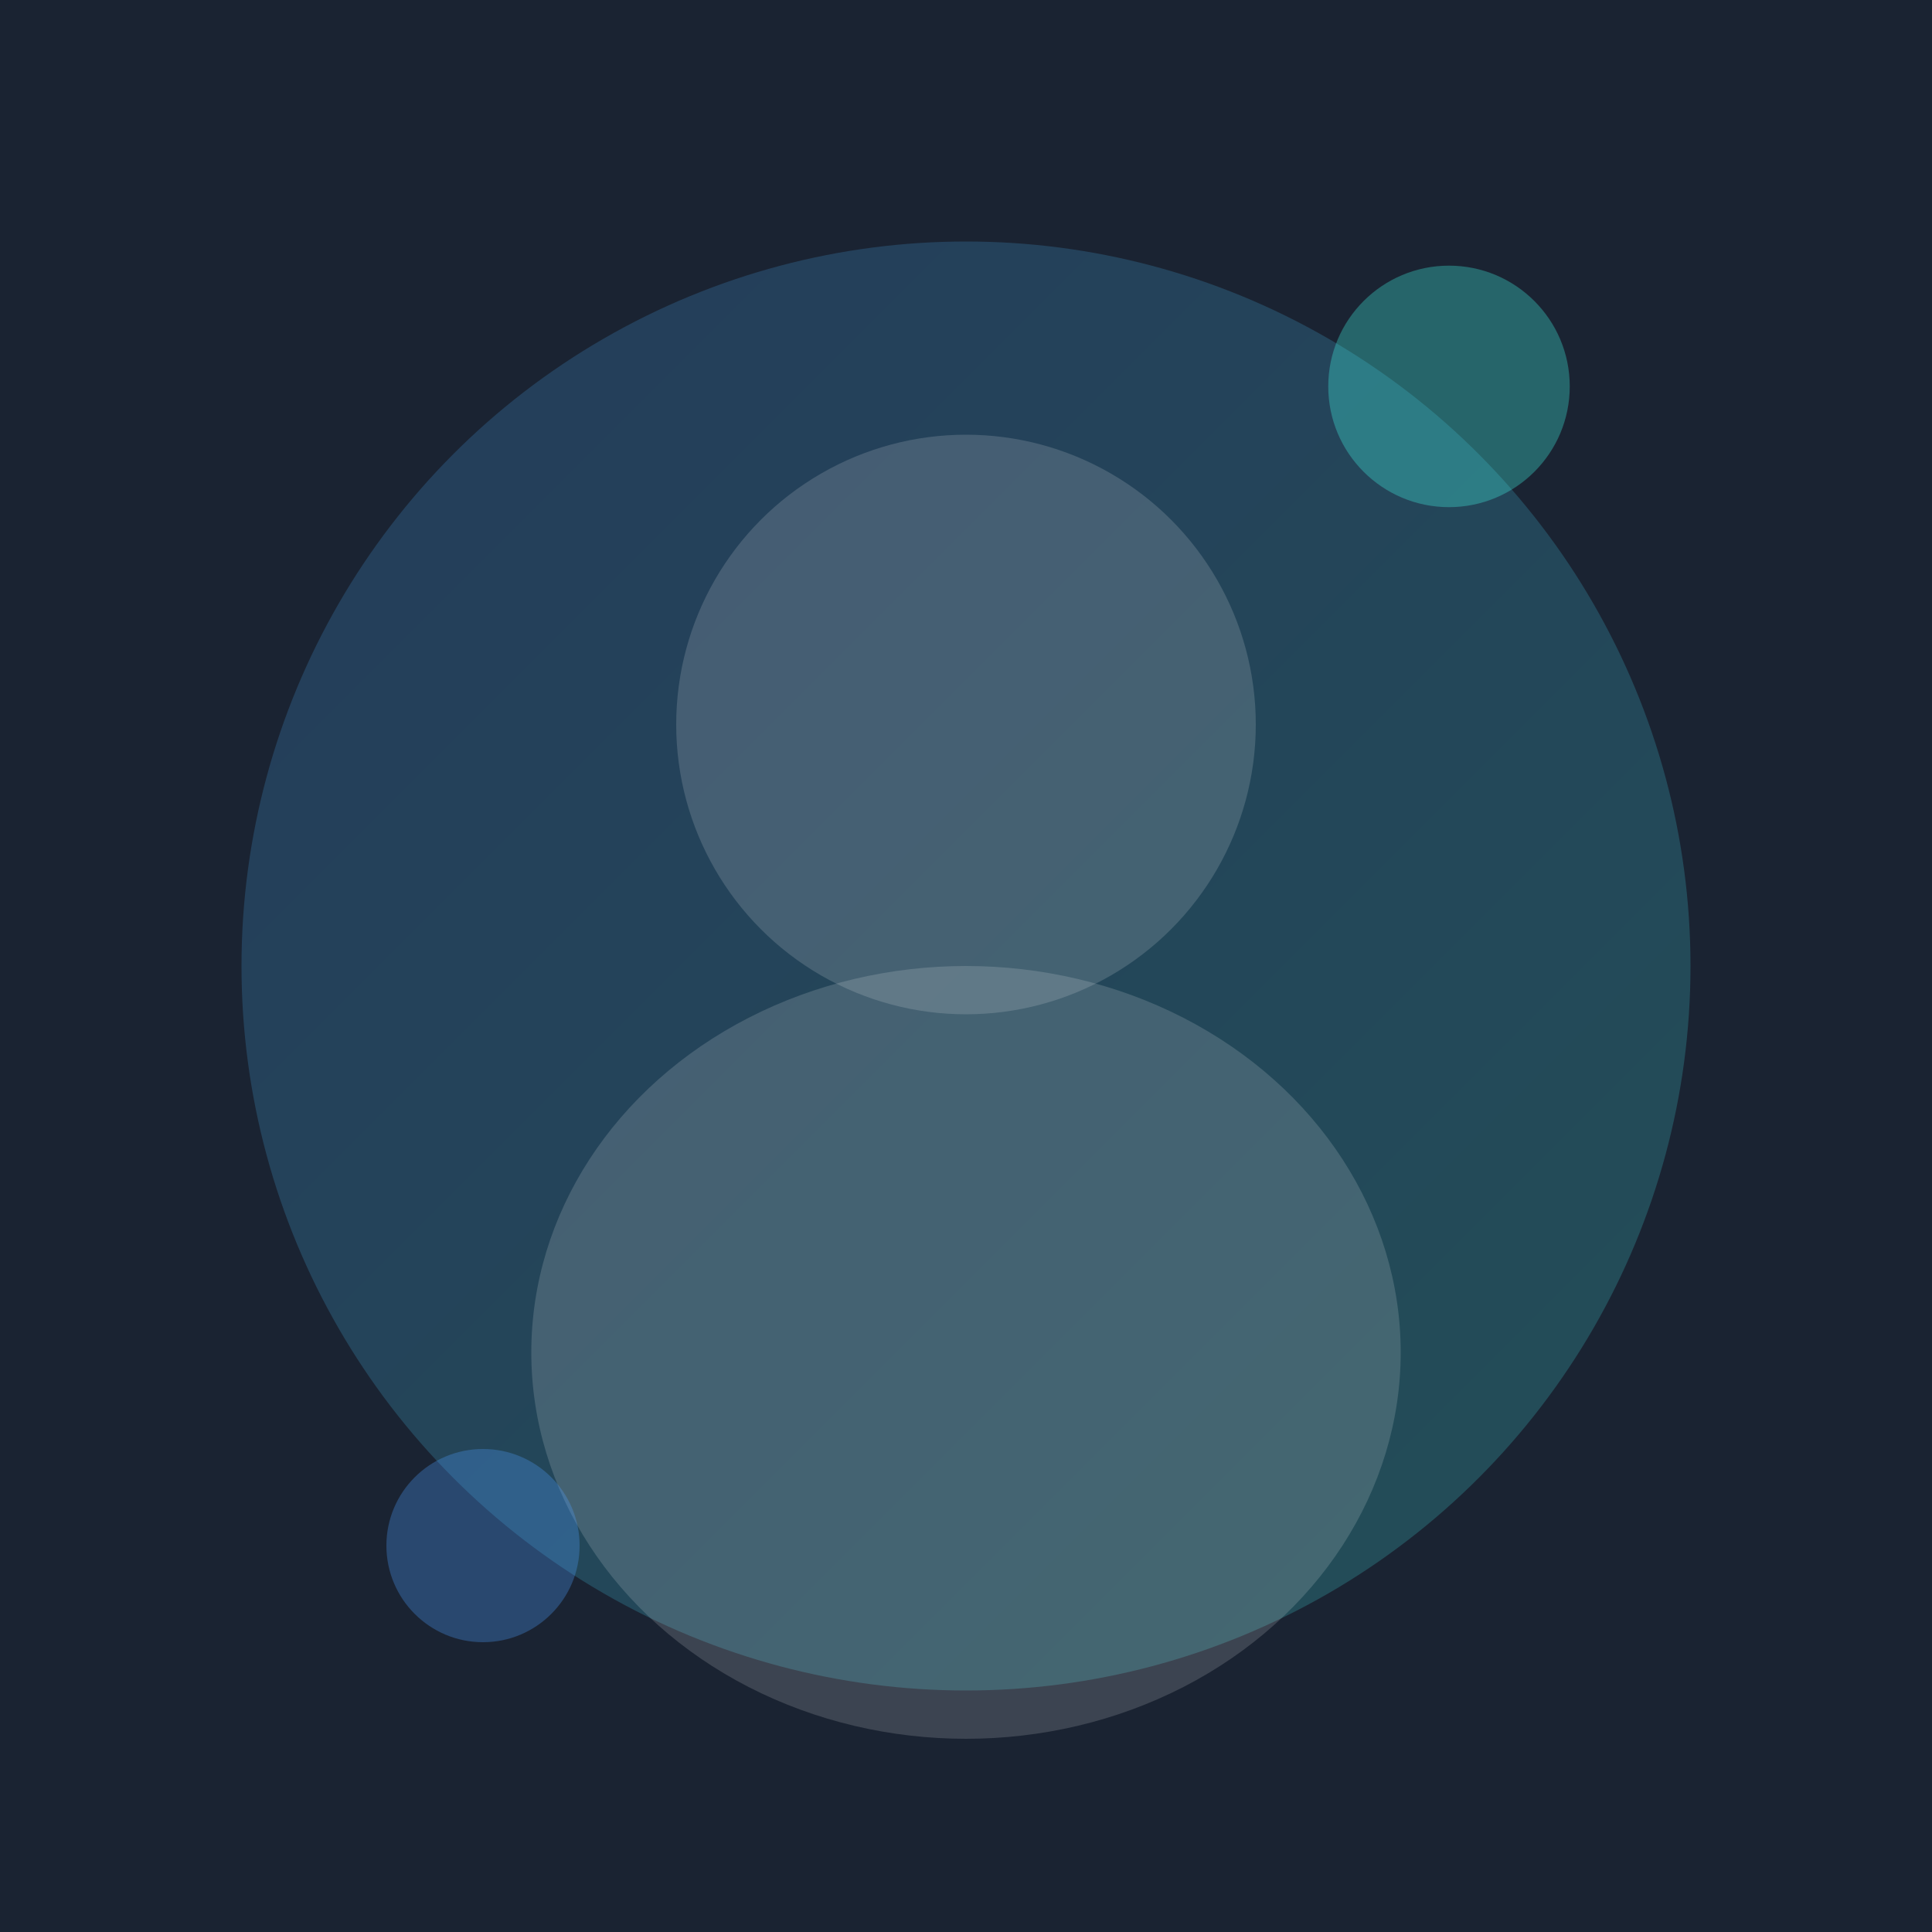
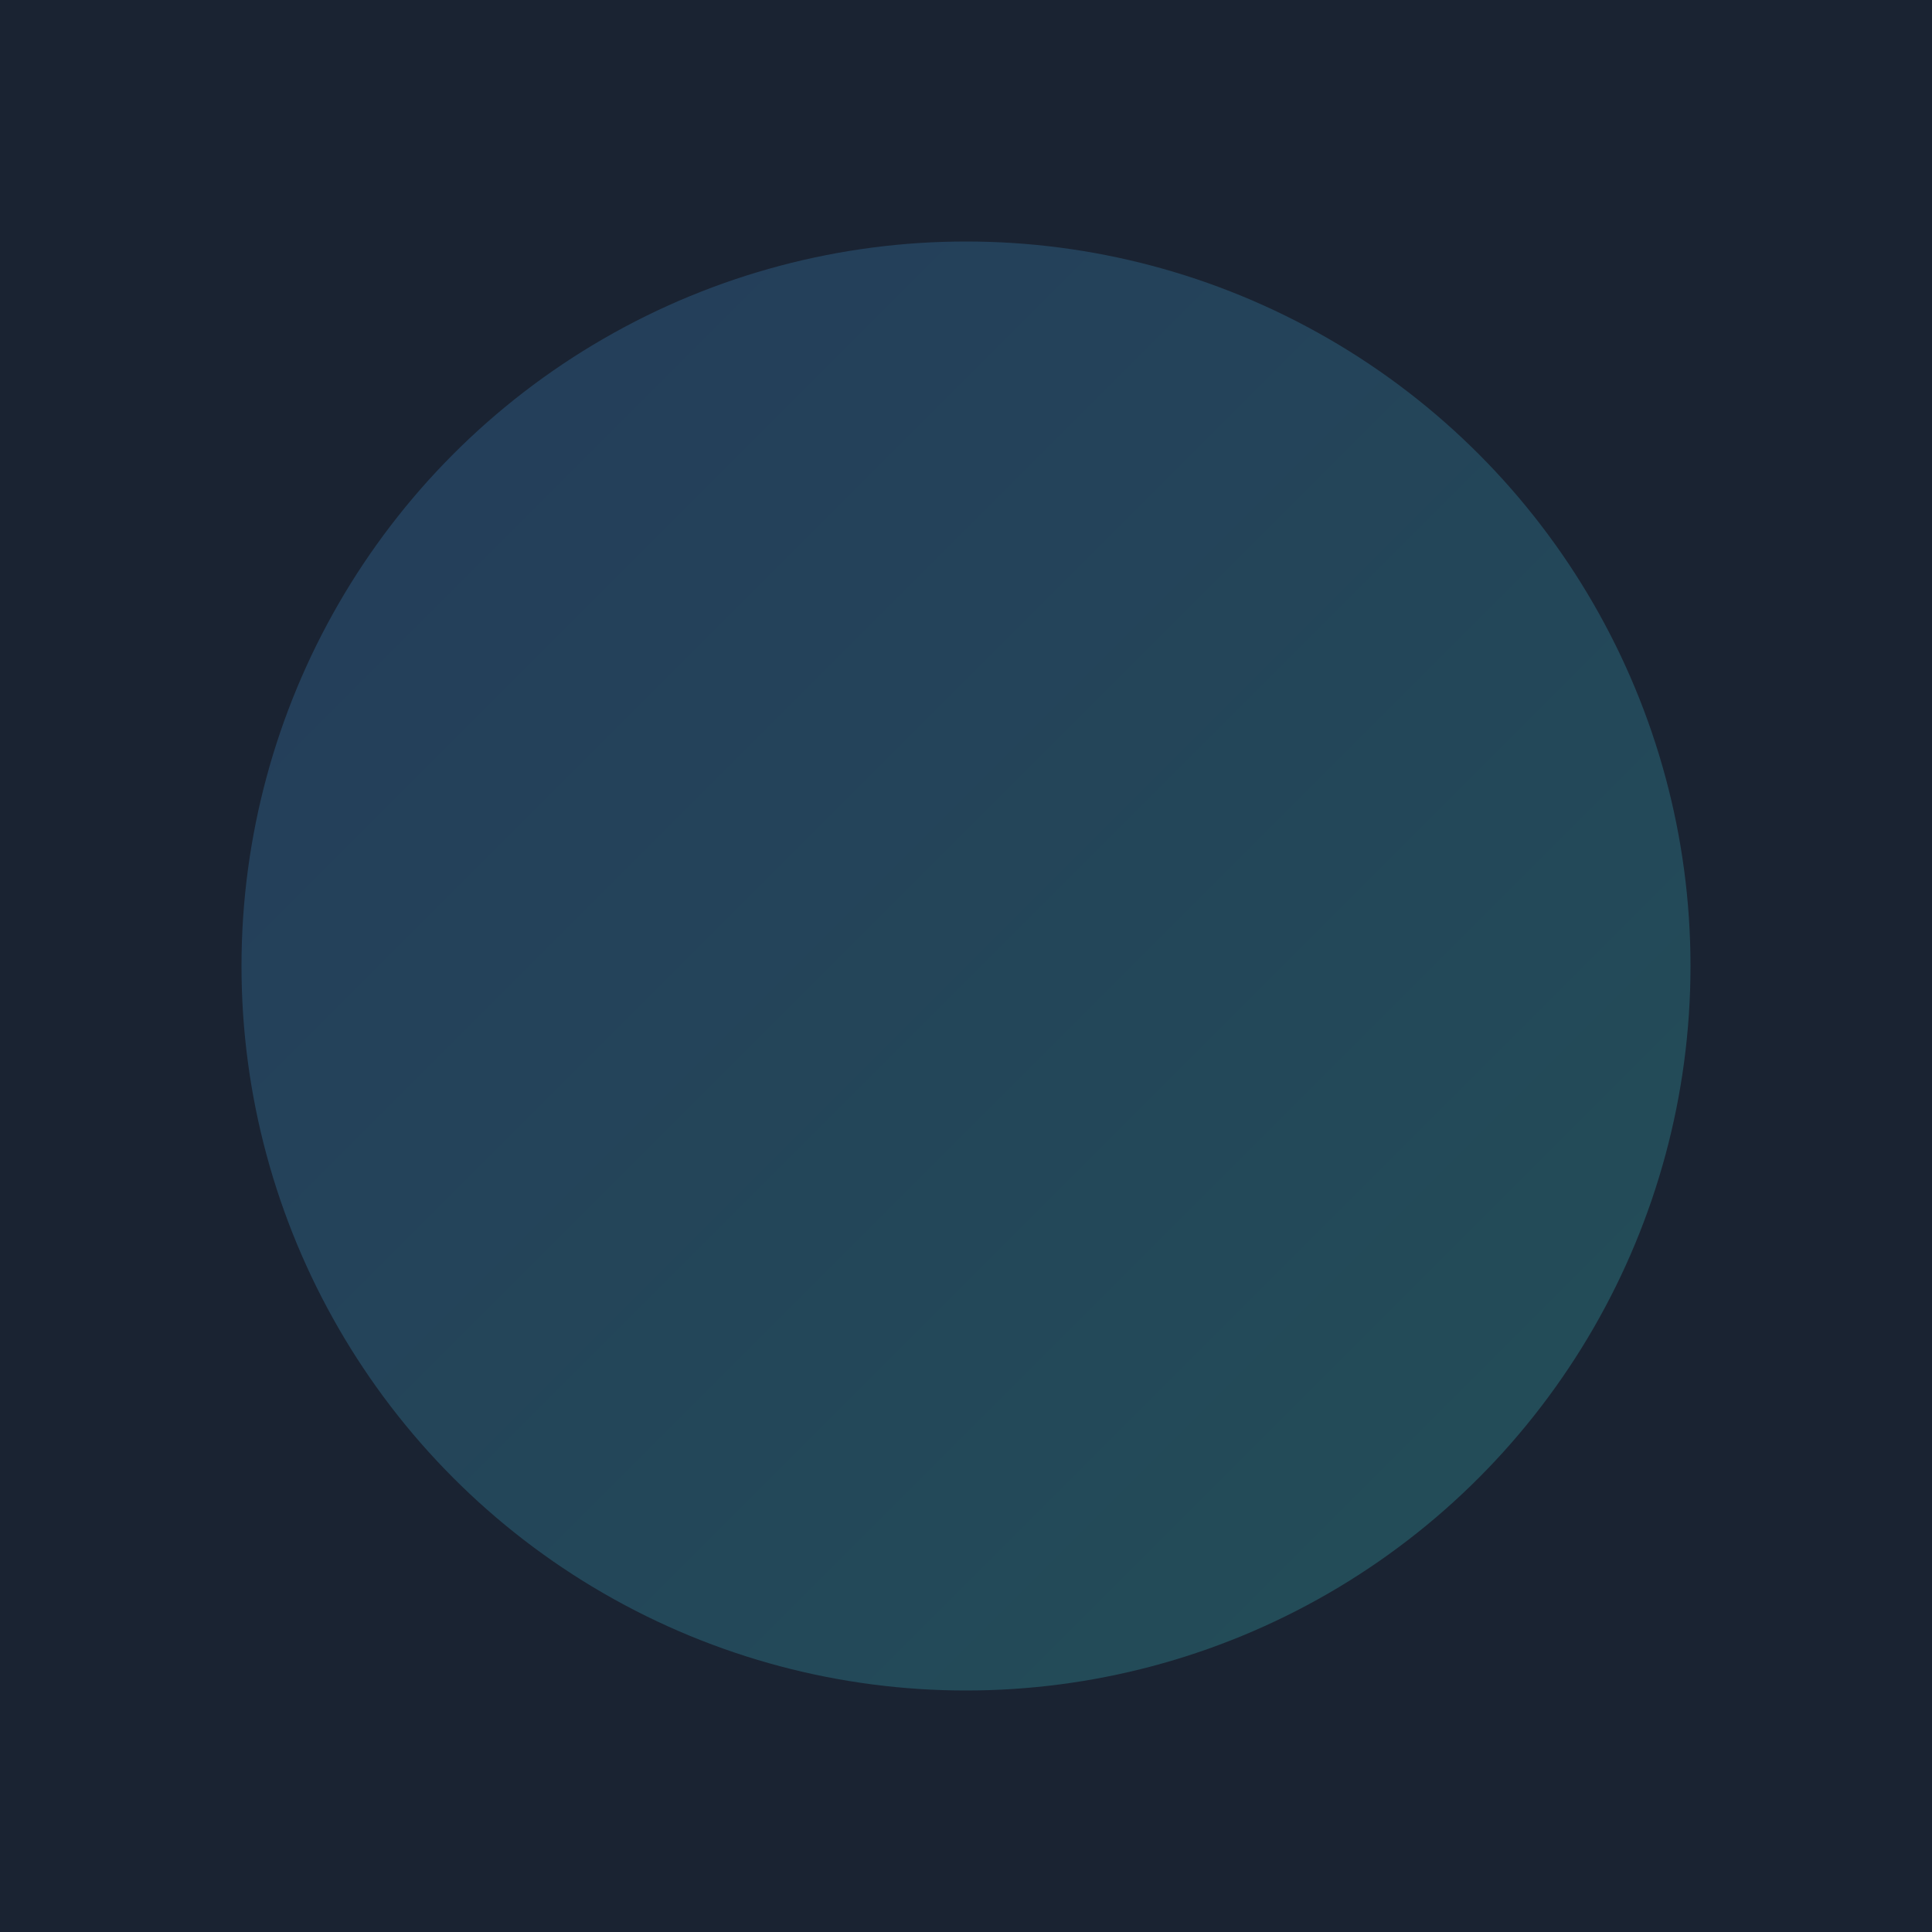
<svg xmlns="http://www.w3.org/2000/svg" width="400" height="400" viewBox="0 0 400 400" fill="none">
  <defs>
    <linearGradient id="teamGrad2" x1="0%" y1="0%" x2="100%" y2="100%">
      <stop offset="0%" style="stop-color:#4D9FFF;stop-opacity:1" />
      <stop offset="100%" style="stop-color:#44FFEE;stop-opacity:1" />
    </linearGradient>
  </defs>
  <rect width="400" height="400" fill="#1A2332" />
  <circle cx="200" cy="200" r="150" fill="url(#teamGrad2)" opacity="0.2" />
-   <circle cx="200" cy="150" r="60" fill="rgba(255,255,255,0.15)" />
-   <ellipse cx="200" cy="280" rx="90" ry="80" fill="rgba(255,255,255,0.15)" />
-   <circle cx="100" cy="320" r="20" fill="rgba(77,159,255,0.3)" />
-   <circle cx="300" cy="80" r="25" fill="rgba(68,255,238,0.3)" />
</svg>